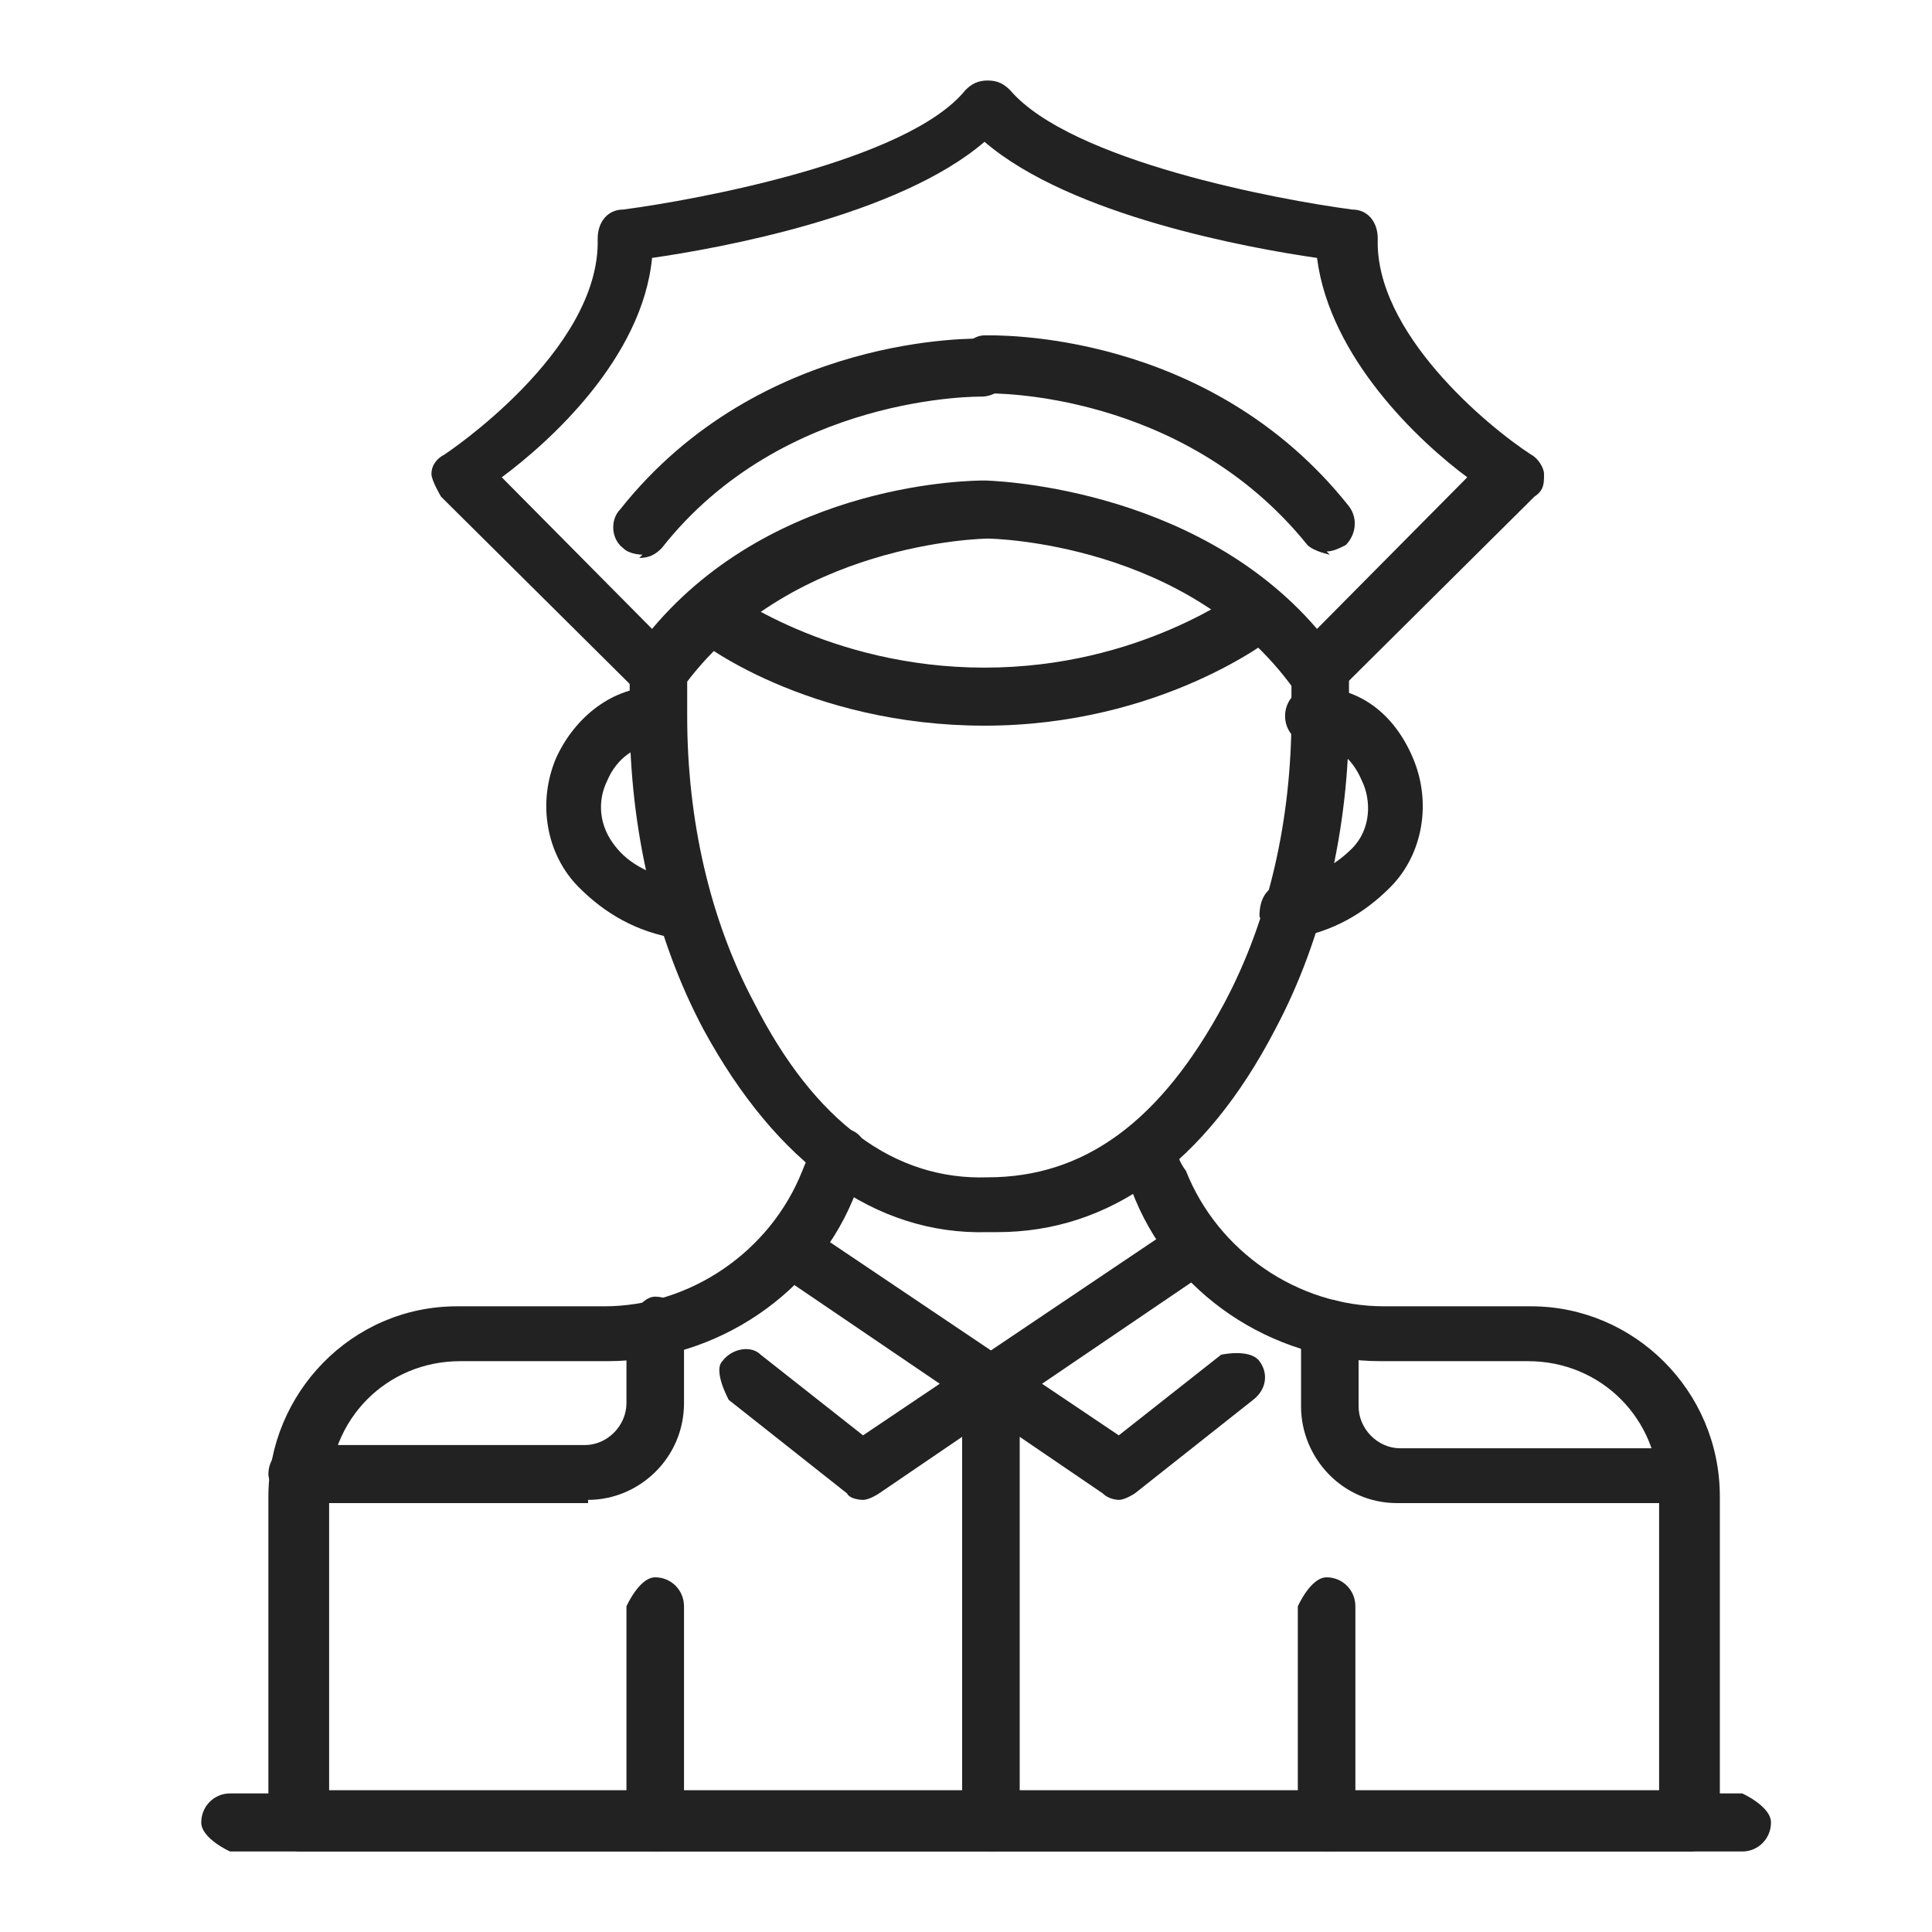
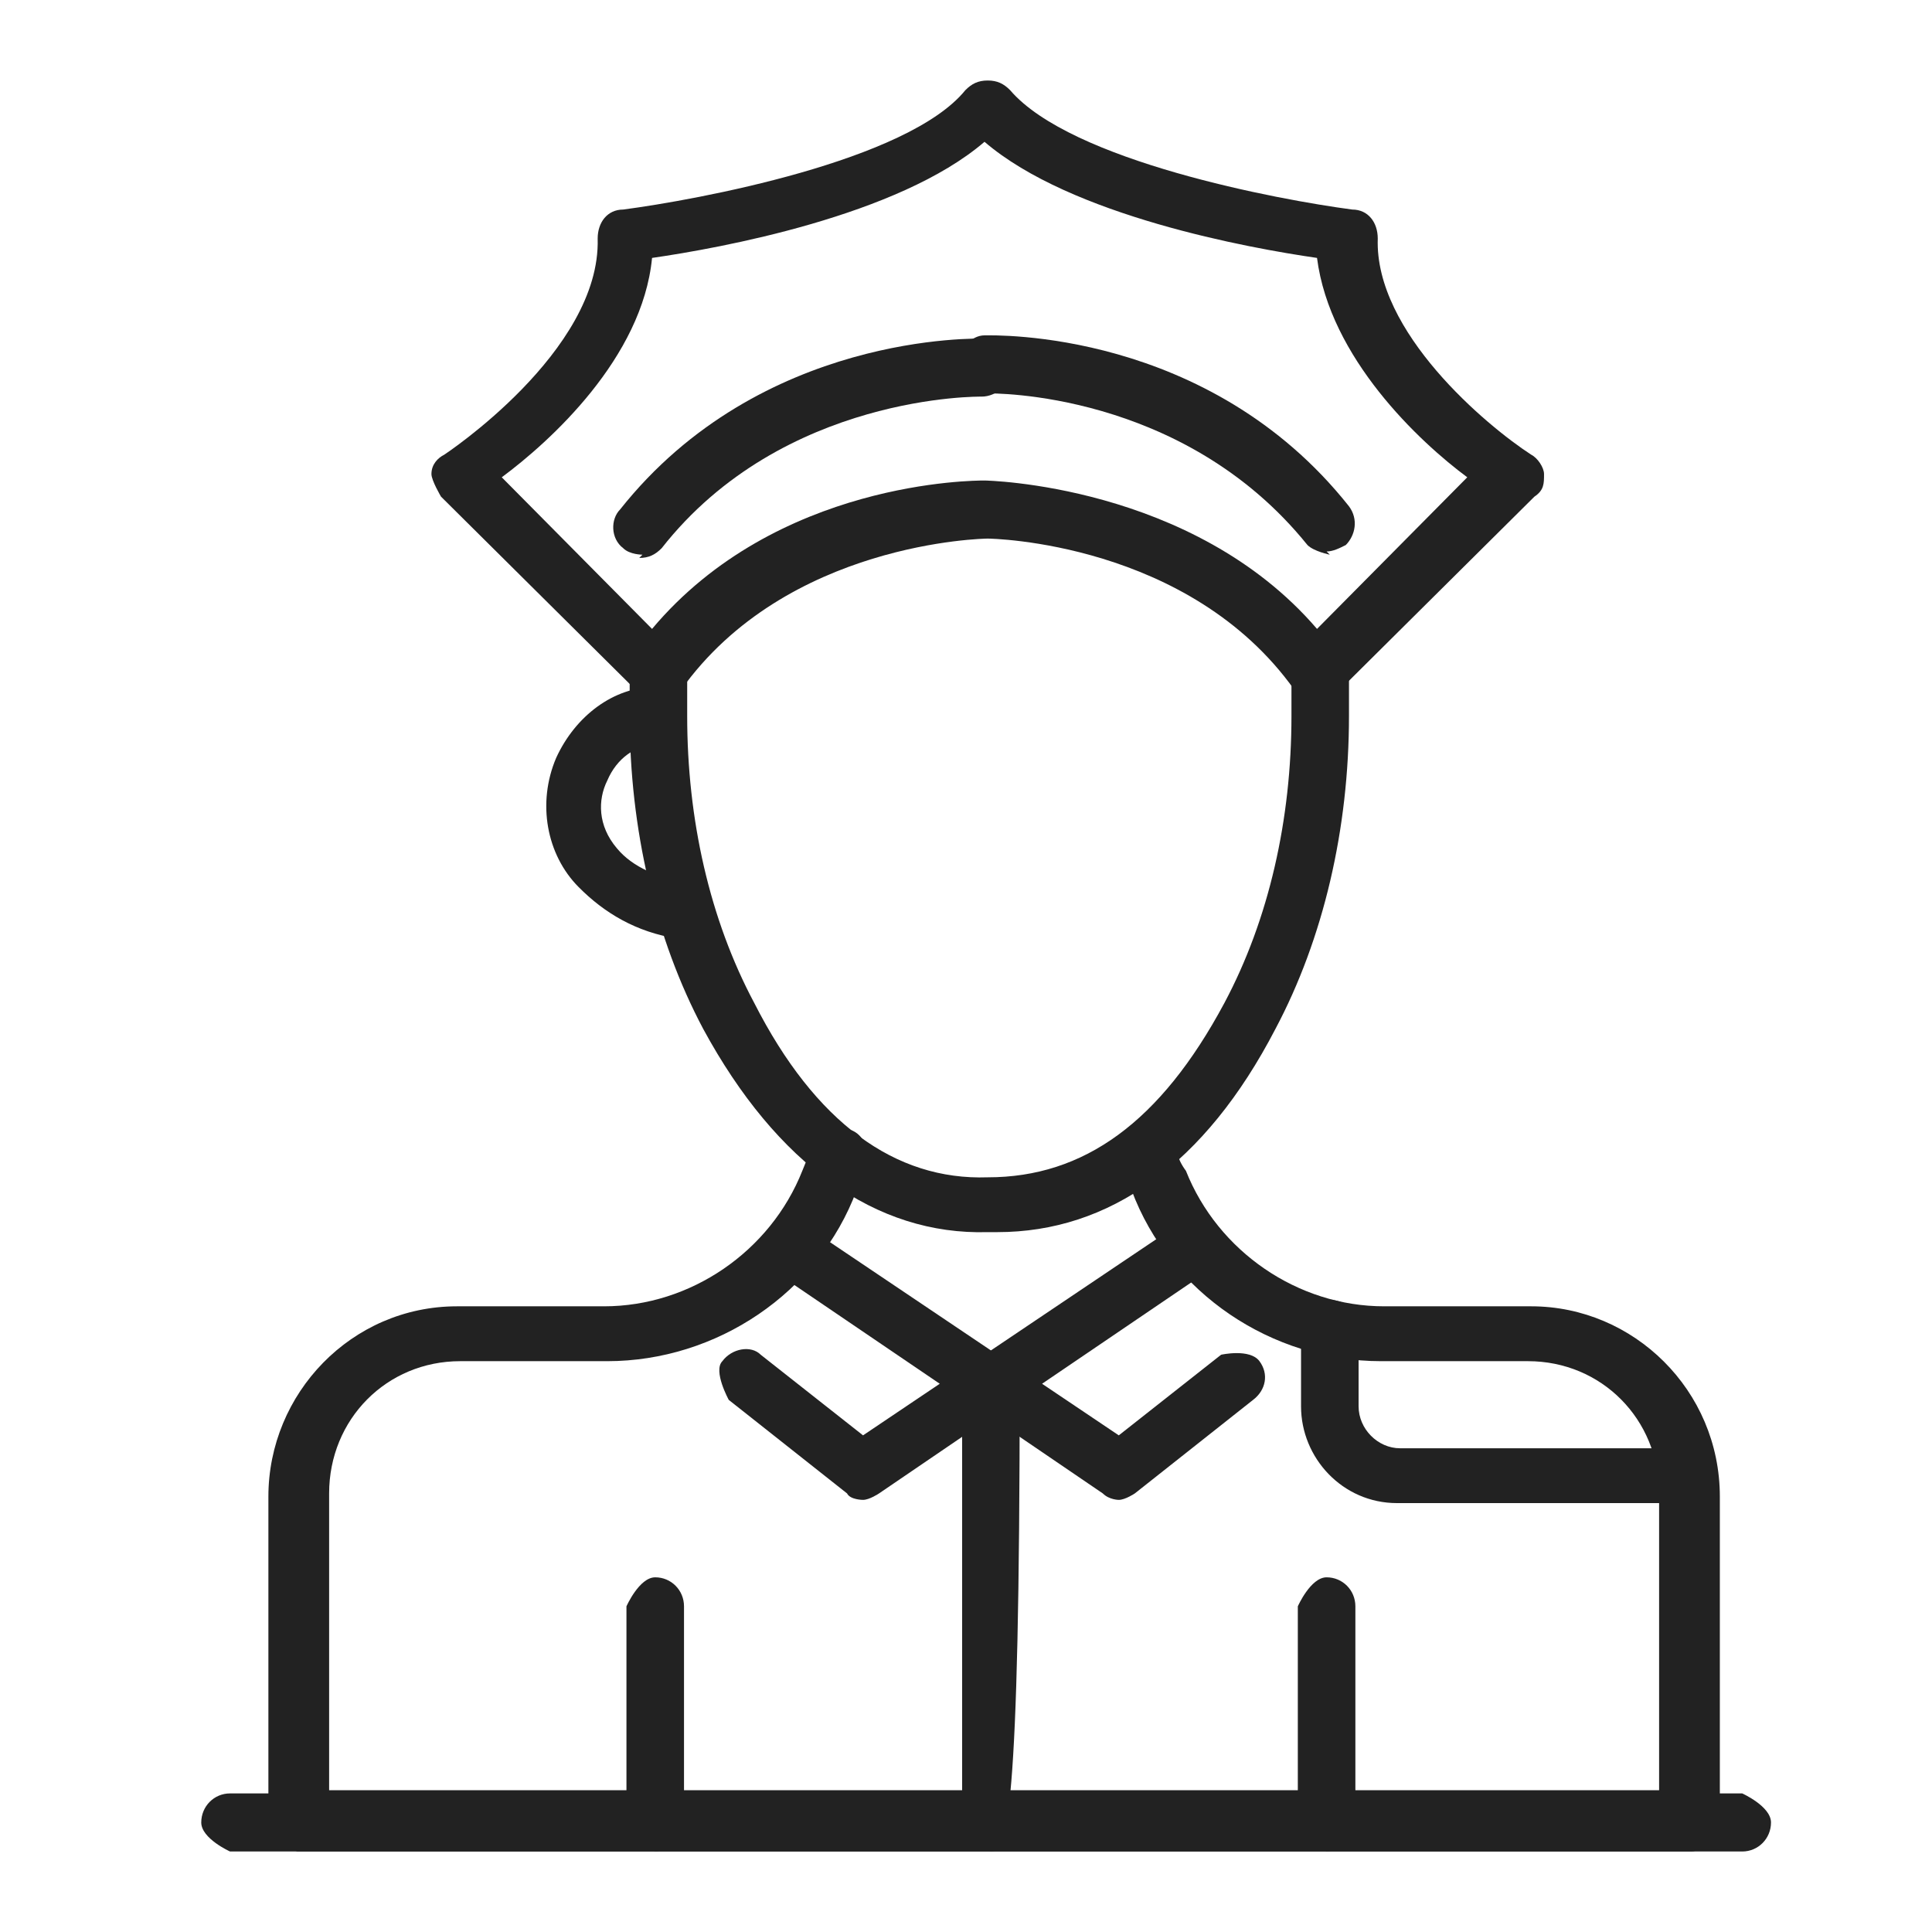
<svg xmlns="http://www.w3.org/2000/svg" width="48" height="48" viewBox="0 0 48 48" fill="none">
  <path d="M15.961 13.781C15.961 13.781 15.644 13.781 15.485 13.621C15.167 13.381 15.167 12.9 15.405 12.659C18.9 8.251 24.301 8.412 24.46 8.412C24.857 8.412 25.175 8.732 25.096 9.133C25.096 9.534 24.778 9.854 24.381 9.854C24.381 9.854 19.456 9.774 16.438 13.621C16.279 13.781 16.12 13.862 15.882 13.862L15.961 13.781Z" fill="#222222" />
  <path d="M24.54 30.612C21.76 30.692 19.297 28.929 17.471 25.563C16.279 23.319 15.644 20.594 15.644 17.789V16.747C15.644 16.747 15.961 16.026 16.358 16.026C16.756 16.026 17.073 16.346 17.073 16.747V17.789C17.073 20.353 17.629 22.838 18.741 24.922C20.25 27.887 22.236 29.33 24.54 29.25C26.923 29.25 28.829 27.887 30.418 24.922C31.529 22.838 32.086 20.353 32.086 17.789V16.747C32.086 16.747 32.403 16.026 32.8 16.026C33.198 16.026 33.515 16.346 33.515 16.747V17.789C33.515 20.594 32.88 23.319 31.688 25.563C29.941 28.929 27.558 30.612 24.778 30.612H24.54Z" fill="#222222" />
  <path d="M32.642 17.468C32.403 17.468 32.244 17.308 32.165 17.148C29.544 13.461 24.619 13.381 24.54 13.381C24.46 13.381 19.536 13.461 16.915 17.148C16.835 17.308 16.597 17.388 16.438 17.468C16.2 17.468 16.041 17.468 15.882 17.228L10.957 12.339C10.957 12.339 10.719 11.938 10.719 11.778C10.719 11.537 10.878 11.377 11.037 11.297C11.037 11.297 14.929 8.732 14.849 5.927C14.849 5.526 15.088 5.206 15.485 5.206C17.312 4.965 22.554 4.004 23.984 2.24C24.143 2.08 24.301 2 24.54 2C24.778 2 24.937 2.08 25.096 2.24C26.605 4.004 31.768 4.965 33.595 5.206C33.992 5.206 34.23 5.526 34.23 5.927C34.151 8.251 36.931 10.576 38.043 11.297C38.202 11.377 38.361 11.617 38.361 11.778C38.361 12.018 38.361 12.178 38.122 12.339L33.198 17.228C33.198 17.228 32.88 17.468 32.721 17.468H32.642ZM24.46 11.938C24.46 11.938 29.623 12.018 32.721 15.625L36.454 11.858C35.263 10.976 33.039 8.893 32.721 6.408C31.053 6.168 26.605 5.366 24.46 3.523C22.316 5.366 17.868 6.168 16.2 6.408C15.961 8.893 13.658 10.976 12.466 11.858L16.2 15.625C19.297 11.938 24.222 11.938 24.46 11.938Z" fill="#222222" />
  <path d="M33.039 13.781C33.039 13.781 32.642 13.701 32.483 13.541C29.385 9.694 24.619 9.774 24.54 9.774C24.143 9.774 23.825 9.454 23.825 9.053C23.825 8.652 24.143 8.332 24.46 8.332C24.699 8.332 30.02 8.171 33.515 12.579C33.754 12.9 33.674 13.3 33.436 13.541C33.277 13.621 33.118 13.701 32.959 13.701L33.039 13.781Z" fill="#222222" />
-   <path d="M24.46 18.029C20.092 18.029 17.312 15.945 17.232 15.785C16.915 15.545 16.835 15.144 17.073 14.823C17.312 14.503 17.709 14.423 18.026 14.663C18.026 14.663 20.568 16.587 24.46 16.587C28.352 16.587 30.815 14.663 30.894 14.663C31.212 14.423 31.609 14.503 31.847 14.823C32.086 15.144 32.006 15.545 31.688 15.785C31.609 15.865 28.829 18.029 24.46 18.029Z" fill="#222222" />
  <path d="M7.383 46C7.383 46 6.668 45.679 6.668 45.279V37.184C6.668 34.619 8.733 32.455 11.354 32.455H15.008C17.153 32.455 19.139 31.093 19.933 29.089C20.092 28.689 20.171 28.528 20.171 28.528C20.25 28.128 20.648 27.967 21.045 28.047C21.442 28.128 21.601 28.528 21.521 28.929C21.521 28.929 21.442 29.169 21.283 29.57C20.33 32.135 17.788 33.818 15.088 33.818H11.434C9.607 33.818 8.177 35.261 8.177 37.104V44.477H41.22V37.104C41.22 35.261 39.79 33.818 37.963 33.818H34.31C31.609 33.818 29.067 32.135 28.114 29.57C27.955 29.169 27.876 28.929 27.876 28.929C27.796 28.528 27.955 28.128 28.352 28.047C28.75 27.967 29.147 28.128 29.226 28.528C29.226 28.528 29.226 28.769 29.464 29.089C30.259 31.093 32.244 32.455 34.389 32.455H38.043C40.584 32.455 42.729 34.539 42.729 37.184V45.279C42.729 45.279 42.411 46 42.014 46H7.383Z" fill="#222222" />
  <path d="M16.994 23.319C16.994 23.319 16.915 23.319 16.835 23.319C15.802 23.159 15.008 22.678 14.373 22.036C13.578 21.235 13.34 19.953 13.817 18.831C14.293 17.789 15.246 17.067 16.279 17.067C16.676 17.067 16.994 17.388 16.994 17.789C16.994 18.189 16.676 18.51 16.279 18.51C15.802 18.51 15.326 18.831 15.088 19.392C14.849 19.872 14.849 20.514 15.326 21.075C15.723 21.556 16.358 21.796 17.073 21.956C17.471 21.956 17.709 22.357 17.629 22.758C17.629 23.078 17.312 23.319 16.915 23.319H16.994Z" fill="#222222" />
-   <path d="M32.006 23.319C32.006 23.319 31.371 23.078 31.291 22.758C31.291 22.357 31.45 22.036 31.847 21.956C32.562 21.796 33.118 21.556 33.595 21.075C34.071 20.594 34.071 19.872 33.833 19.392C33.595 18.831 33.198 18.51 32.642 18.51C32.244 18.51 31.927 18.189 31.927 17.789C31.927 17.388 32.244 17.067 32.642 17.067C33.754 17.067 34.627 17.709 35.104 18.831C35.58 19.953 35.342 21.235 34.548 22.036C33.912 22.678 33.118 23.159 32.086 23.319C32.086 23.319 32.006 23.319 31.927 23.319H32.006Z" fill="#222222" />
-   <path d="M14.611 37.344H7.383C7.383 37.344 6.668 37.024 6.668 36.623C6.668 36.222 6.986 35.902 7.383 35.902H14.532C15.088 35.902 15.564 35.421 15.564 34.86V32.936C15.564 32.936 15.882 32.215 16.279 32.215C16.676 32.215 16.994 32.535 16.994 32.936V34.86C16.994 36.222 15.882 37.264 14.611 37.264V37.344Z" fill="#222222" />
  <path d="M16.279 46C16.279 46 15.564 45.679 15.564 45.279V39.909C15.564 39.909 15.882 39.188 16.279 39.188C16.676 39.188 16.994 39.508 16.994 39.909V45.279C16.994 45.279 16.676 46 16.279 46Z" fill="#222222" />
  <path d="M41.855 37.344H34.707C33.356 37.344 32.324 36.222 32.324 34.94V33.016C32.324 33.016 32.642 32.295 33.039 32.295C33.436 32.295 33.754 32.616 33.754 33.016V34.94C33.754 35.501 34.23 35.982 34.786 35.982H41.935C41.935 35.982 42.65 36.302 42.65 36.703C42.65 37.104 42.332 37.424 41.935 37.424L41.855 37.344Z" fill="#222222" />
  <path d="M32.959 46C32.959 46 32.244 45.679 32.244 45.279V39.909C32.244 39.909 32.562 39.188 32.959 39.188C33.356 39.188 33.674 39.508 33.674 39.909V45.279C33.674 45.279 33.356 46 32.959 46Z" fill="#222222" />
  <path d="M21.442 37.264C21.442 37.264 21.124 37.264 21.045 37.104L18.106 34.78C18.106 34.78 17.709 34.058 17.947 33.818C18.185 33.497 18.662 33.417 18.9 33.658L21.442 35.661L23.348 34.379L19.218 31.574C19.218 31.574 18.821 30.933 19.059 30.612C19.297 30.291 19.695 30.211 20.012 30.452L25.016 33.818C25.016 33.818 25.334 34.138 25.334 34.379C25.334 34.619 25.255 34.86 25.016 34.94L21.839 37.104C21.839 37.104 21.601 37.264 21.442 37.264Z" fill="#222222" />
  <path d="M27.796 37.264C27.796 37.264 27.558 37.264 27.399 37.104L24.222 34.94C24.222 34.94 23.904 34.619 23.904 34.379C23.904 34.138 23.984 33.898 24.222 33.818L29.226 30.452C29.226 30.452 30.02 30.291 30.179 30.612C30.418 30.933 30.338 31.413 30.02 31.574L25.89 34.379L27.796 35.661L30.338 33.658C30.338 33.658 31.053 33.497 31.291 33.818C31.529 34.138 31.45 34.539 31.132 34.78L28.194 37.104C28.194 37.104 27.955 37.264 27.796 37.264Z" fill="#222222" />
-   <path d="M24.619 46C24.619 46 23.904 45.679 23.904 45.279V34.299C23.904 34.299 24.222 33.577 24.619 33.577C25.016 33.577 25.334 33.898 25.334 34.299V45.279C25.334 45.279 25.016 46 24.619 46Z" fill="#222222" />
+   <path d="M24.619 46C24.619 46 23.904 45.679 23.904 45.279V34.299C23.904 34.299 24.222 33.577 24.619 33.577C25.016 33.577 25.334 33.898 25.334 34.299C25.334 45.279 25.016 46 24.619 46Z" fill="#222222" />
  <path d="M43.285 46H5.715C5.715 46 5 45.679 5 45.279C5 44.878 5.318 44.557 5.715 44.557H43.285C43.285 44.557 44 44.878 44 45.279C44 45.679 43.682 46 43.285 46Z" fill="#222222" />
</svg>